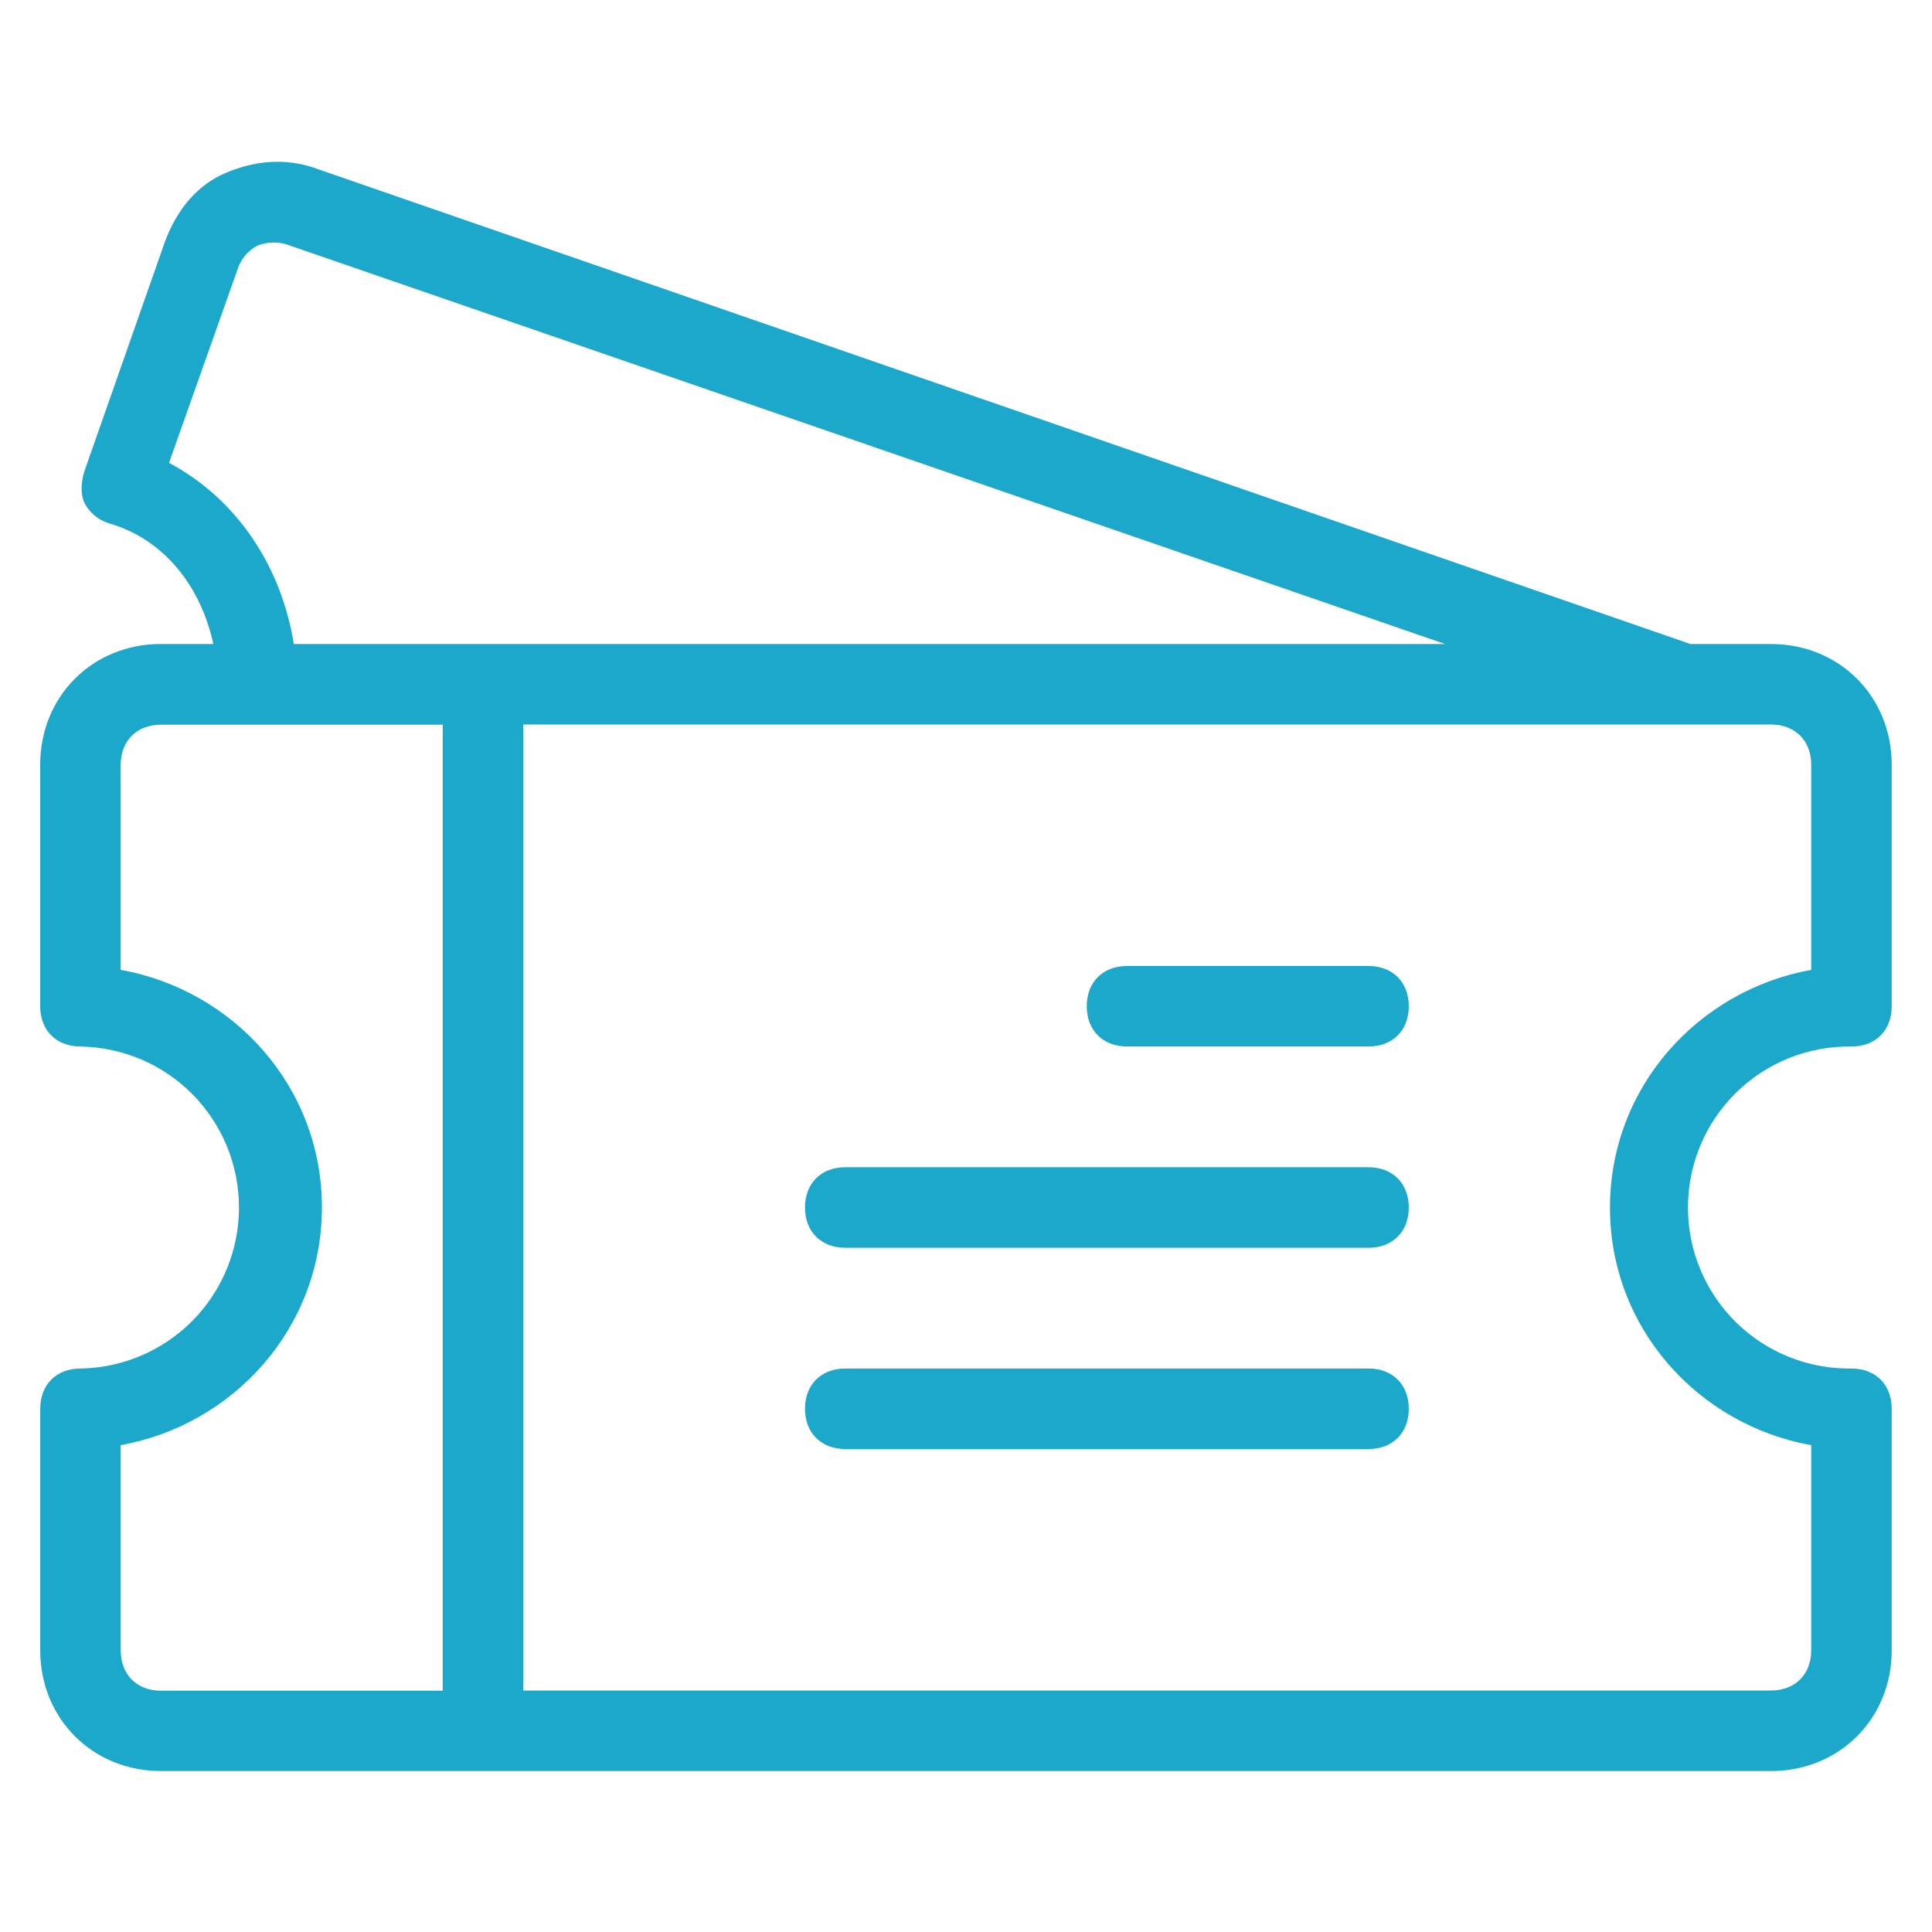
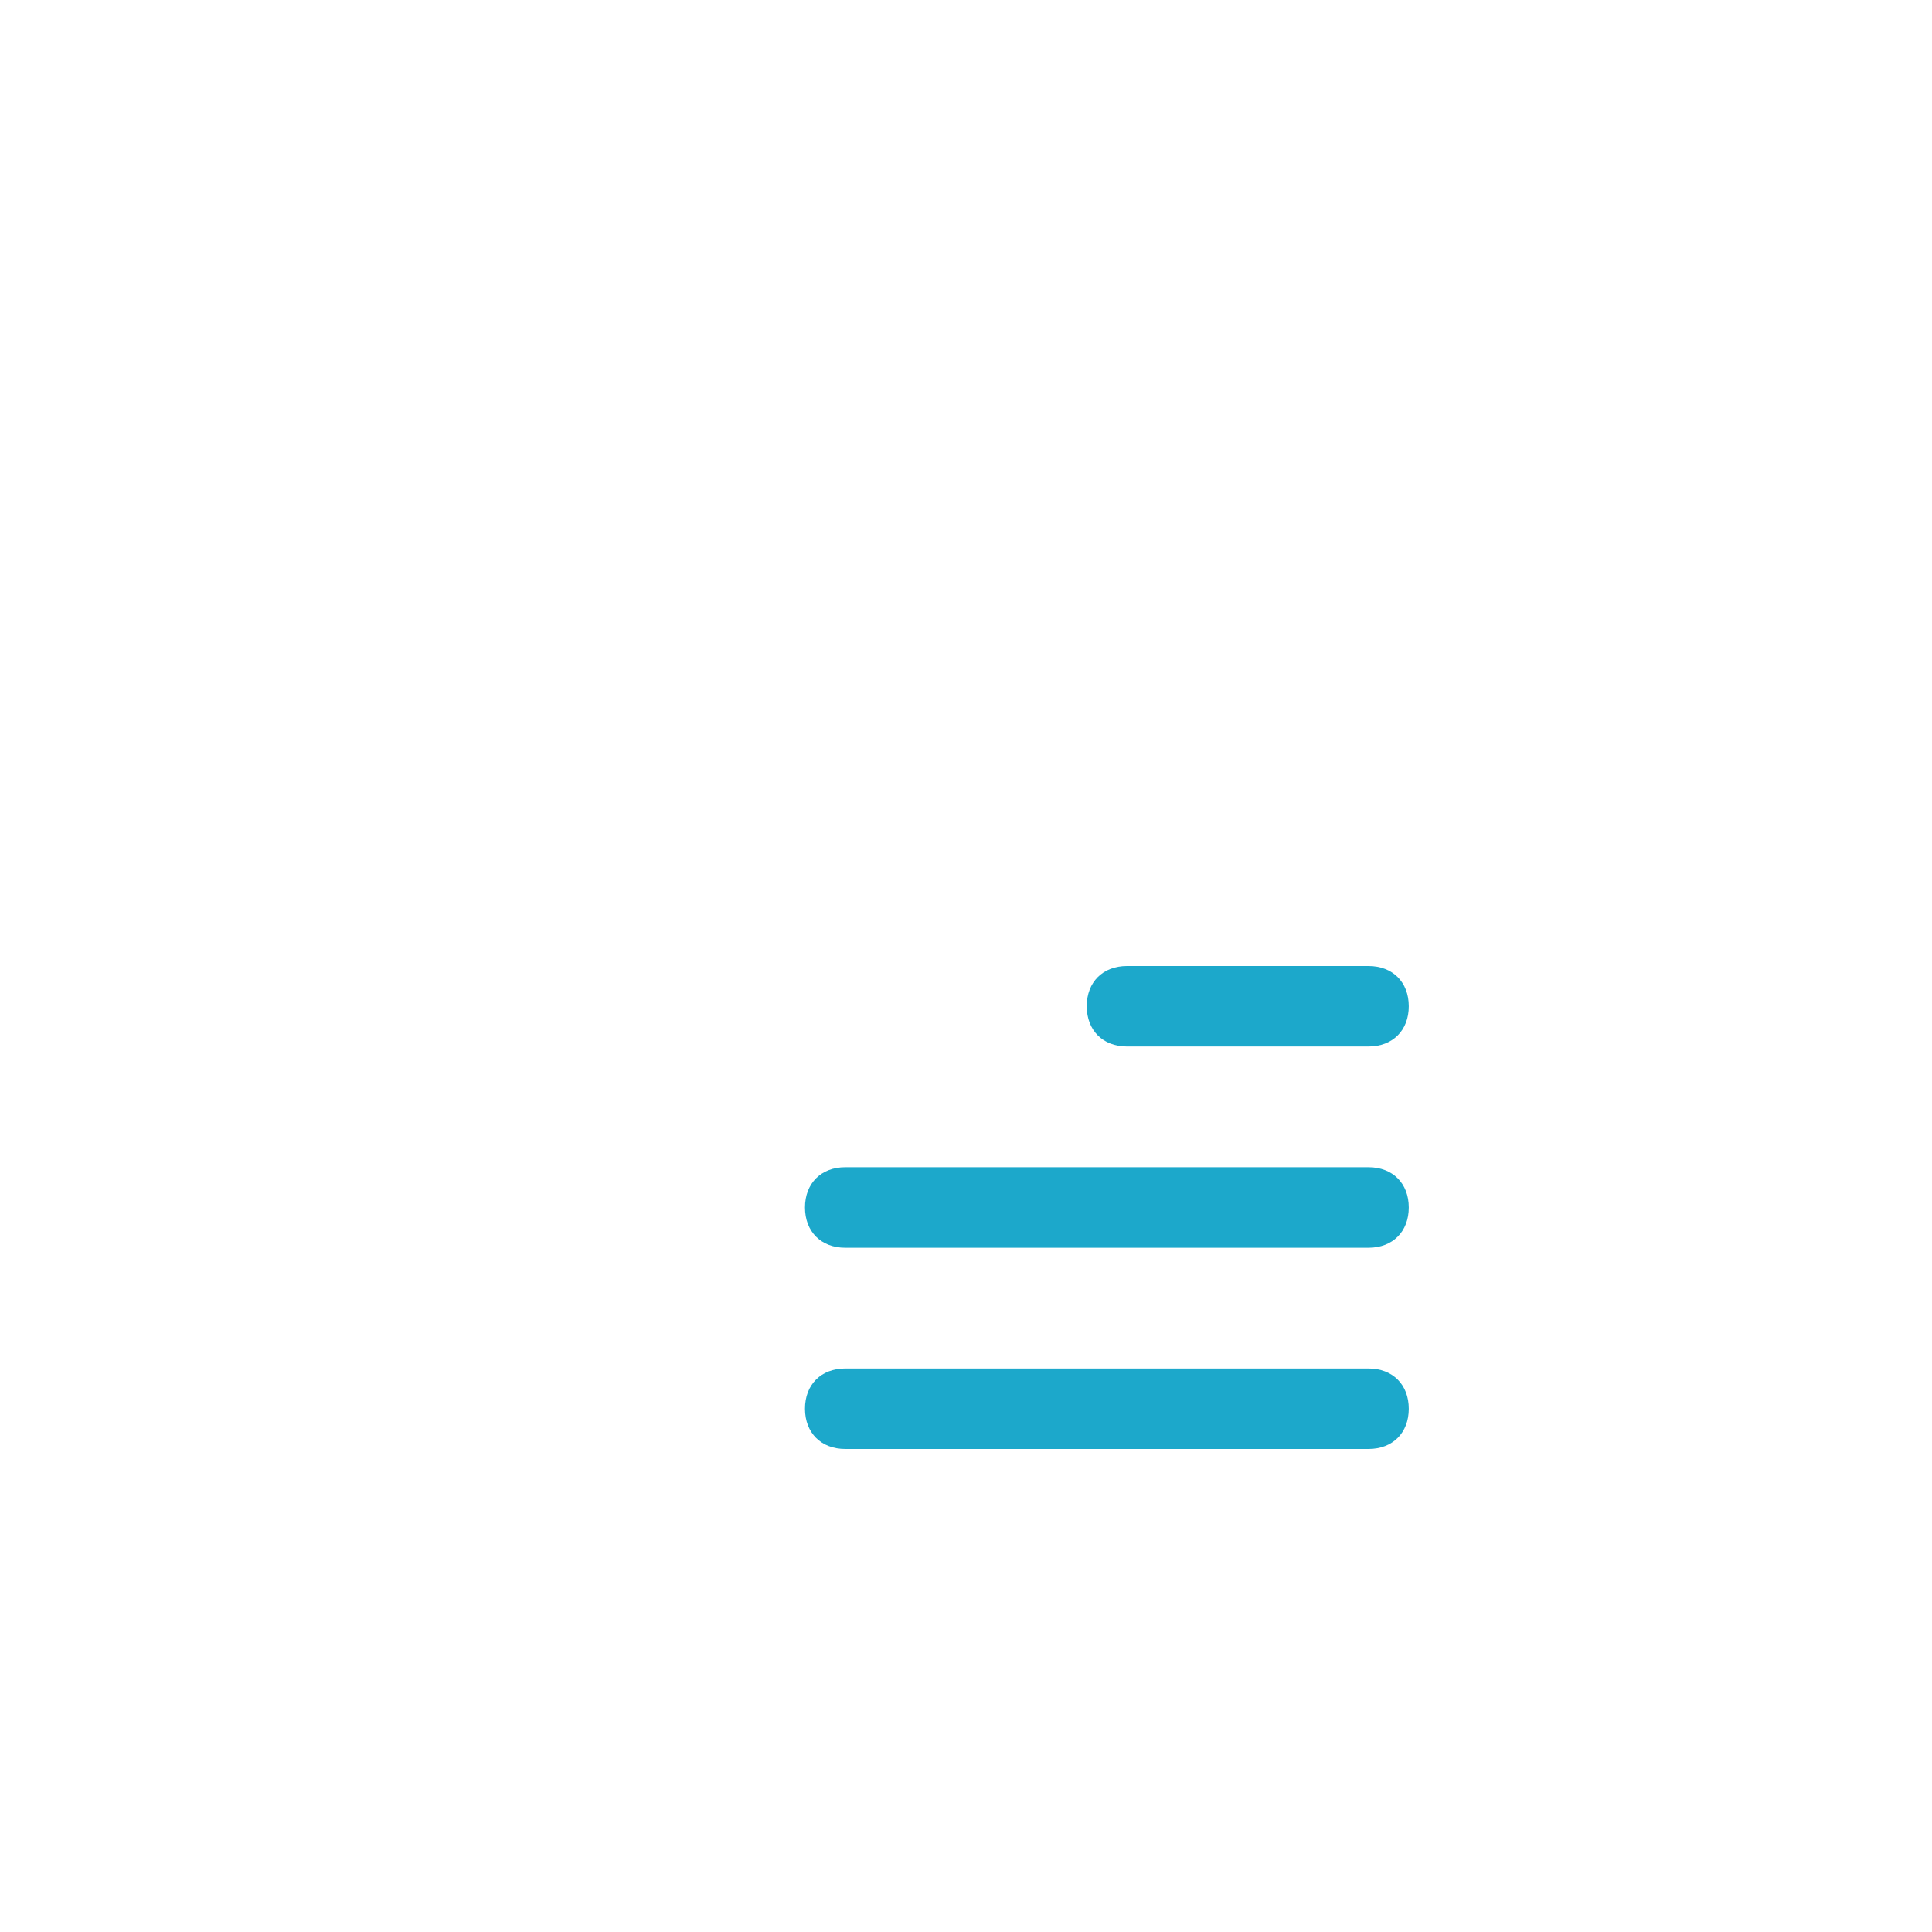
<svg xmlns="http://www.w3.org/2000/svg" width="50" height="50" viewBox="0 0 50 50" fill="none">
-   <path d="M2.082 27.083C1.457 27.083 1.04 26.666 1.04 26.041V19.791C1.04 18.02 2.394 16.666 4.165 16.666H5.52C5.207 15.208 4.27 13.958 2.812 13.541C2.543 13.457 2.318 13.269 2.187 13.02C2.087 12.812 2.087 12.499 2.187 12.187L4.27 6.25C4.582 5.417 5.103 4.792 5.832 4.479C6.561 4.166 7.394 4.062 8.232 4.379L43.749 16.667H45.832C47.603 16.667 48.957 18.021 48.957 19.792V26.042C48.957 26.667 48.54 27.084 47.915 27.084C47.362 27.075 46.814 27.177 46.301 27.382C45.788 27.588 45.321 27.893 44.927 28.281C44.533 28.669 44.22 29.131 44.007 29.641C43.793 30.151 43.684 30.698 43.684 31.25C43.684 31.803 43.793 32.35 44.007 32.86C44.22 33.37 44.533 33.832 44.927 34.22C45.321 34.607 45.788 34.913 46.301 35.118C46.814 35.324 47.362 35.425 47.915 35.417C48.54 35.417 48.957 35.834 48.957 36.459V42.709C48.957 44.48 47.603 45.834 45.832 45.834H4.166C2.395 45.834 1.041 44.48 1.041 42.709V36.459C1.041 35.834 1.458 35.417 2.083 35.417C3.177 35.4 4.22 34.953 4.988 34.174C5.755 33.394 6.185 32.344 6.185 31.25C6.185 30.156 5.755 29.106 4.988 28.327C4.22 27.547 3.177 27.101 2.083 27.084L2.082 27.083ZM7.499 6.354C7.231 6.25 6.934 6.25 6.666 6.354C6.417 6.485 6.229 6.71 6.145 6.979L4.374 11.979C6.145 12.917 7.291 14.687 7.603 16.667H37.399L7.499 6.354ZM46.874 42.708V37.4C43.957 36.879 41.666 34.379 41.666 31.254C41.666 28.129 43.957 25.625 46.874 25.1V19.792C46.874 19.167 46.457 18.75 45.832 18.75H13.541V43.75H45.832C46.457 43.75 46.874 43.333 46.874 42.708ZM3.124 37.4V42.713C3.124 43.338 3.541 43.755 4.166 43.755H11.457V18.755H4.165C3.54 18.755 3.123 19.172 3.123 19.797V25.1C6.04 25.621 8.331 28.121 8.331 31.246C8.331 34.371 6.041 36.875 3.124 37.4Z" fill="#1CA8CB" />
  <path d="M35.417 27.083H29.167C28.542 27.083 28.125 26.666 28.125 26.041C28.125 25.416 28.542 25 29.167 25H35.417C36.042 25 36.459 25.417 36.459 26.042C36.459 26.667 36.042 27.083 35.417 27.083Z" fill="#1CA8CB" />
  <path d="M21.875 30.208H35.417C36.042 30.208 36.459 30.625 36.459 31.25C36.459 31.875 36.042 32.292 35.417 32.292H21.875C21.25 32.292 20.833 31.875 20.833 31.25C20.833 30.625 21.25 30.208 21.875 30.208Z" fill="#1CA8CB" />
  <path d="M21.875 35.417H35.417C36.042 35.417 36.459 35.834 36.459 36.459C36.459 37.084 36.042 37.5 35.417 37.5H21.875C21.25 37.5 20.833 37.083 20.833 36.458C20.833 35.833 21.25 35.417 21.875 35.417Z" fill="#1CA8CB" />
</svg>